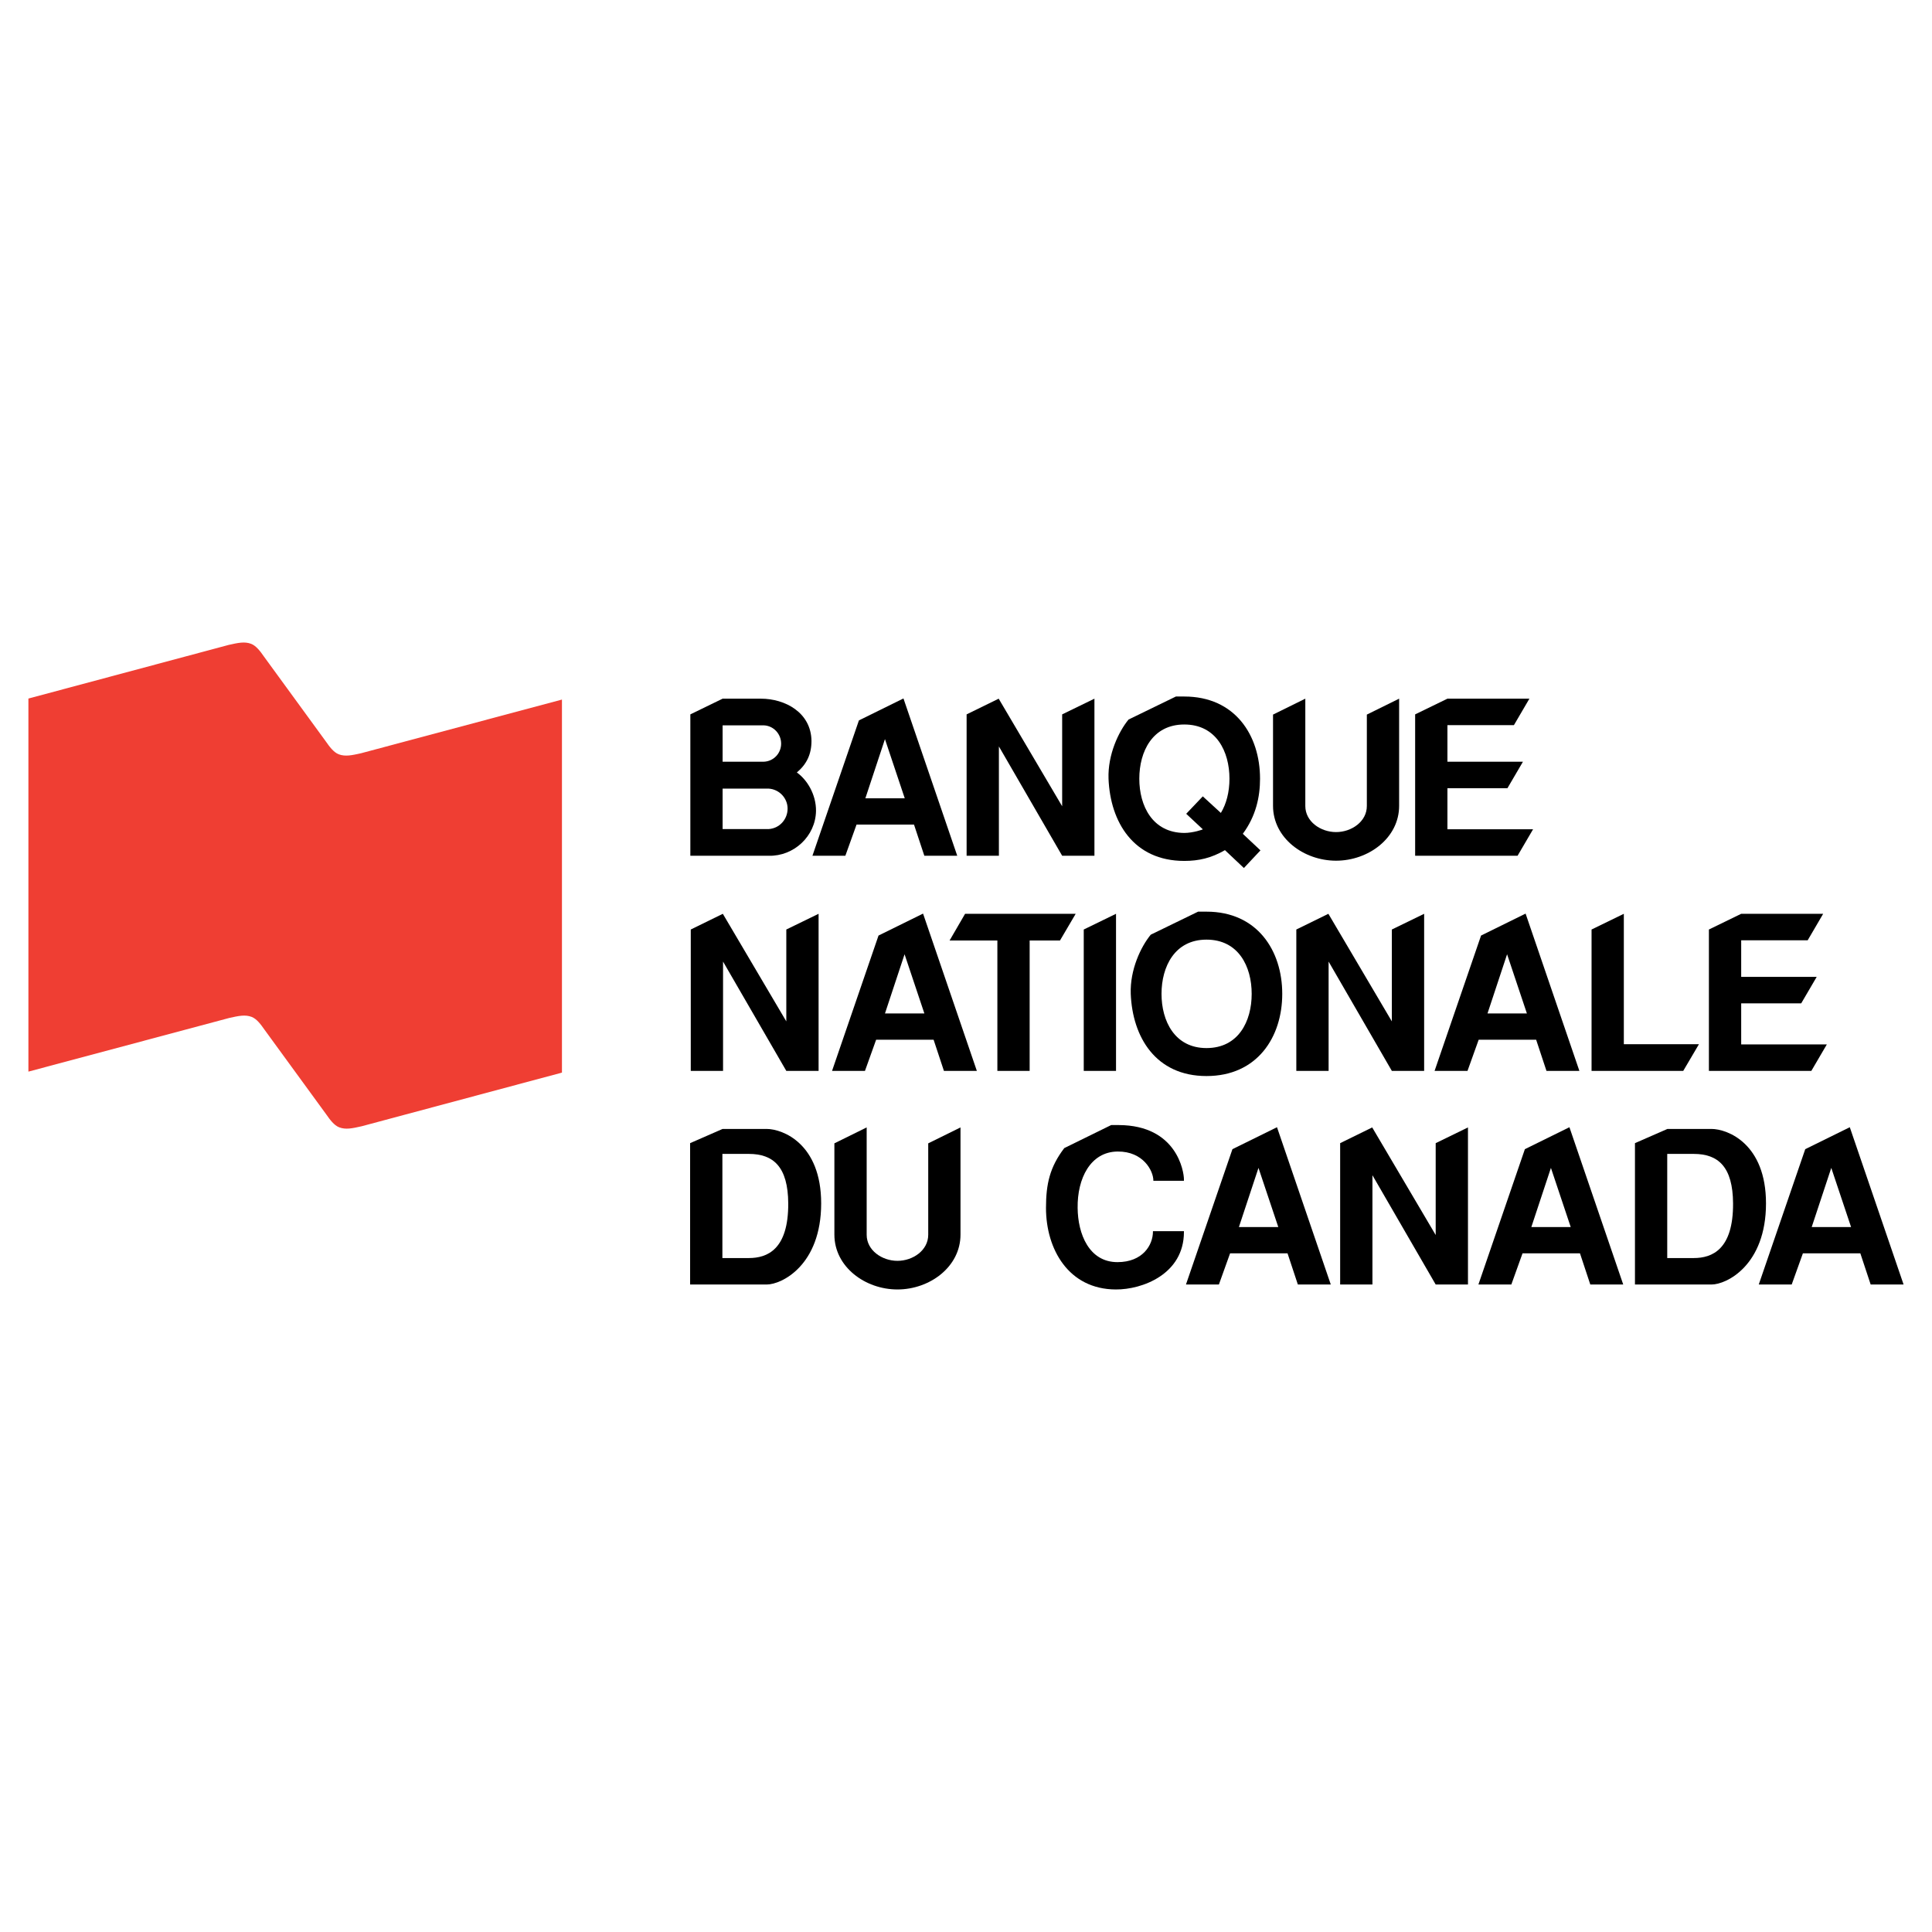
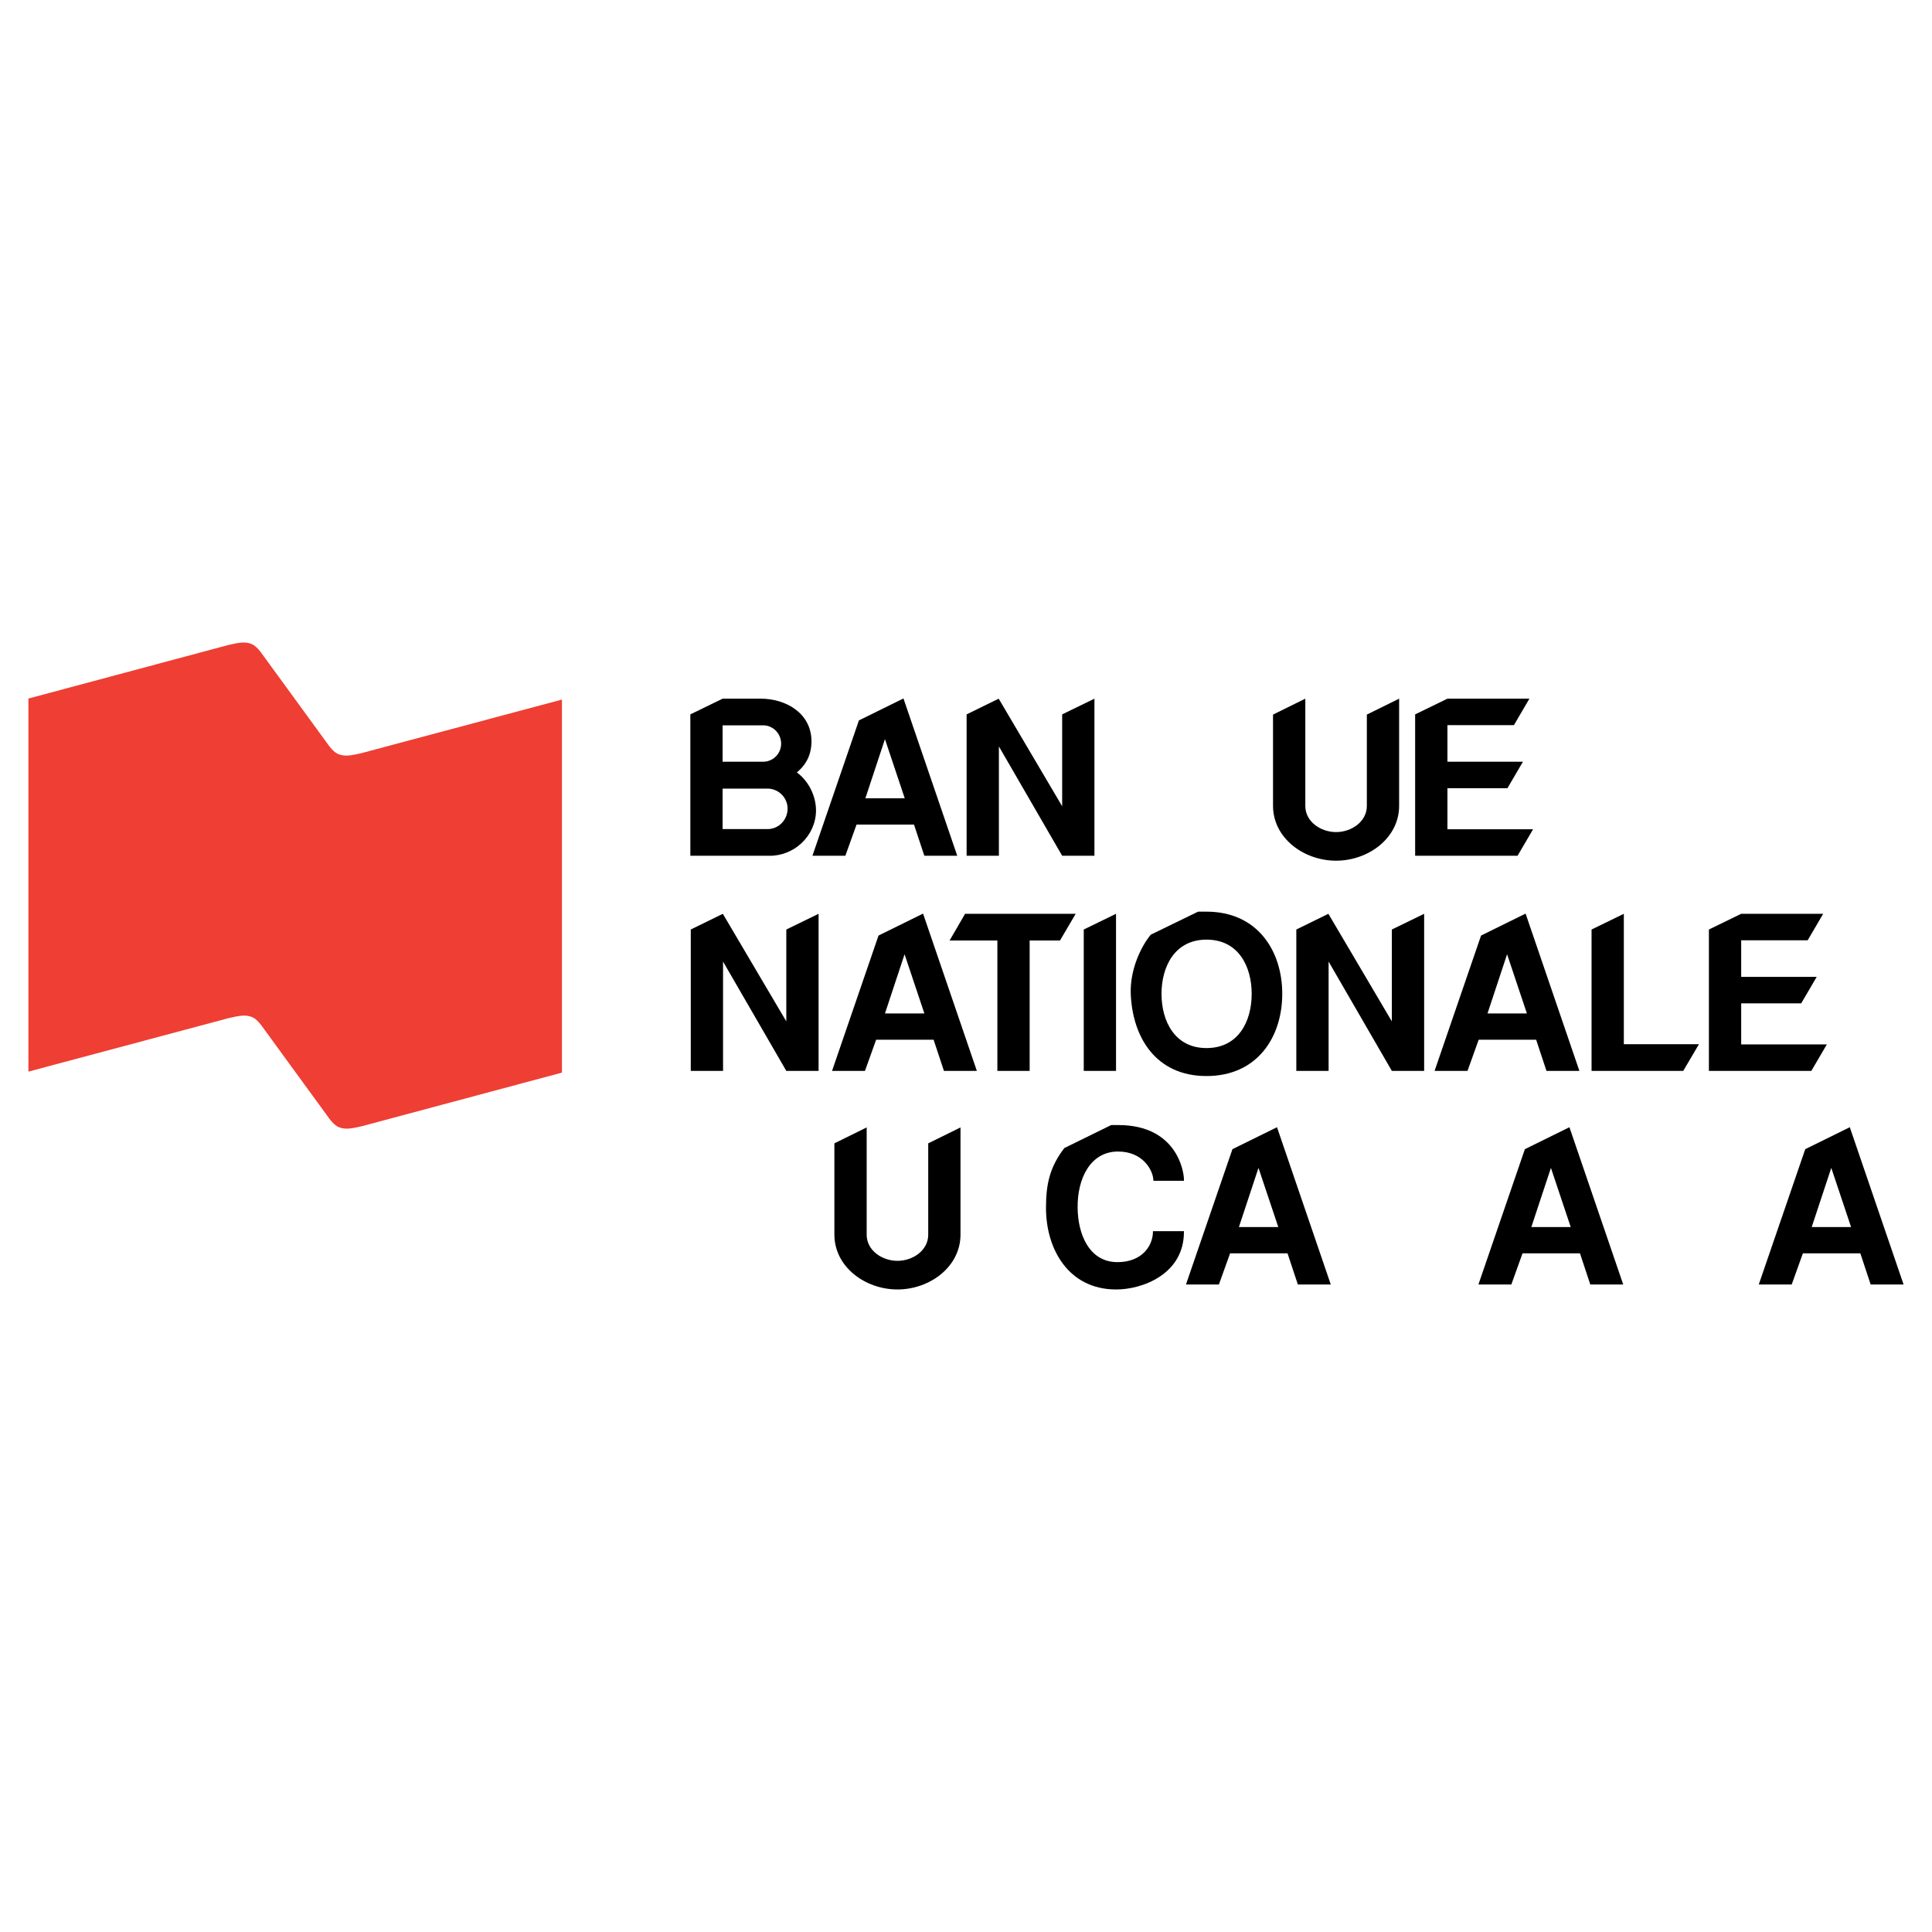
<svg xmlns="http://www.w3.org/2000/svg" version="1.0" id="Layer_1" x="0px" y="0px" width="192.756px" height="192.756px" viewBox="0 0 192.756 192.756" enable-background="new 0 0 192.756 192.756" xml:space="preserve">
  <g>
-     <polygon fill-rule="evenodd" clip-rule="evenodd" fill="#FFFFFF" points="0,0 192.756,0 192.756,192.756 0,192.756 0,0  " />
    <path fill-rule="evenodd" clip-rule="evenodd" d="M75.917,69.707c2.404,0,5.002,1.374,5.045,4.208c0,1.331-0.472,2.319-1.46,3.156   c1.009,0.708,1.932,2.189,1.911,3.843c-0.043,2.512-2.211,4.53-4.723,4.466h-7.814V71.274l3.22-1.567H75.917L75.917,69.707z    M76.217,75.996c0.966-0.042,1.717-0.837,1.717-1.803s-0.751-1.782-1.717-1.825h-4.122v3.627H76.217L76.217,75.996z M76.689,82.716   c1.074-0.064,1.89-0.965,1.89-2.039c0-1.052-0.838-1.932-1.89-1.997h-4.594v4.036H76.689L76.689,82.716z" />
    <path fill-rule="evenodd" clip-rule="evenodd" d="M81.057,85.379l4.637-13.504l4.444-2.19l5.367,15.695h-3.284l-1.031-3.113h-5.732   l-1.117,3.113H81.057L81.057,85.379z M88.292,73.742l-1.954,5.904h3.929L88.292,73.742L88.292,73.742z" />
    <polygon fill-rule="evenodd" clip-rule="evenodd" points="105.972,80.441 105.972,71.274 109.192,69.707 109.192,85.379    105.972,85.379 99.66,74.472 99.66,85.379 96.439,85.379 96.439,71.274 99.639,69.707 105.972,80.441  " />
-     <path fill-rule="evenodd" clip-rule="evenodd" d="M118.156,85.894c-5.066,0-7.386-3.885-7.558-8.201   c-0.085-2.404,1.009-4.702,1.997-5.904l4.723-2.297c0.322,0,0.516,0,0.838,0c5.066,0,7.558,3.865,7.558,8.201   c0,1.803-0.409,3.735-1.719,5.496l1.761,1.653l-1.652,1.76l-1.891-1.782C120.84,85.614,119.594,85.894,118.156,85.894   L118.156,85.894z M120.003,82.738l-1.654-1.546l1.654-1.739l1.803,1.653c0.536-0.88,0.858-2.06,0.858-3.413   c0-2.706-1.31-5.41-4.508-5.41c-3.178,0-4.487,2.705-4.487,5.41c0,2.705,1.31,5.389,4.487,5.41   C119.015,83.103,120.045,82.76,120.003,82.738L120.003,82.738z" />
    <path fill-rule="evenodd" clip-rule="evenodd" d="M136.37,80.419v-9.124l3.221-1.589v10.691c0,3.221-3.07,5.475-6.291,5.475   c-3.22,0-6.29-2.254-6.29-5.475v-9.102l3.221-1.589v10.713c0,1.546,1.523,2.598,3.069,2.598S136.37,81.965,136.37,80.419   L136.37,80.419z" />
    <polygon fill-rule="evenodd" clip-rule="evenodd" points="151.408,85.379 141.189,85.379 141.189,71.274 144.41,69.707    152.589,69.707 151.044,72.347 144.41,72.347 144.41,75.996 151.945,75.996 150.399,78.637 144.41,78.637 144.41,82.738    152.954,82.738 151.408,85.379  " />
    <polygon fill-rule="evenodd" clip-rule="evenodd" points="78.45,101.904 78.45,92.738 81.671,91.17 81.671,106.844 78.45,106.844    72.139,95.937 72.139,106.844 68.918,106.844 68.918,92.738 72.117,91.17 78.45,101.904  " />
    <path fill-rule="evenodd" clip-rule="evenodd" d="M83.013,106.844l4.637-13.505l4.444-2.189l5.367,15.694h-3.285l-1.031-3.113   h-5.732l-1.116,3.113H83.013L83.013,106.844z M90.249,95.207l-1.954,5.903h3.929L90.249,95.207L90.249,95.207z" />
    <polygon fill-rule="evenodd" clip-rule="evenodd" points="102.728,106.844 99.508,106.844 99.508,93.833 94.741,93.833    96.287,91.17 107.321,91.17 105.755,93.833 102.728,93.833 102.728,106.844  " />
    <polygon fill-rule="evenodd" clip-rule="evenodd" points="111.346,106.844 108.126,106.844 108.126,92.738 111.346,91.17    111.346,106.844  " />
    <path fill-rule="evenodd" clip-rule="evenodd" d="M120.372,107.357c-5.066,0-7.386-3.885-7.557-8.201   c-0.086-2.404,1.008-4.701,1.996-5.903l4.724-2.297c0.321,0,0.515,0,0.837,0c5.067,0,7.558,3.887,7.558,8.201   C127.93,103.473,125.439,107.357,120.372,107.357L120.372,107.357z M124.881,99.156c0-2.726-1.311-5.409-4.509-5.409   c-3.178,0-4.487,2.705-4.487,5.409c0,2.707,1.31,5.41,4.487,5.41C123.57,104.566,124.881,101.883,124.881,99.156L124.881,99.156z" />
    <polygon fill-rule="evenodd" clip-rule="evenodd" points="138.865,101.904 138.865,92.738 142.087,91.17 142.087,106.844    138.865,106.844 132.555,95.937 132.555,106.844 129.334,106.844 129.334,92.738 132.533,91.17 138.865,101.904  " />
    <path fill-rule="evenodd" clip-rule="evenodd" d="M143.128,106.844l4.638-13.505l4.443-2.189l5.367,15.694h-3.284l-1.031-3.113   h-5.732l-1.116,3.113H143.128L143.128,106.844z M150.362,95.207l-1.953,5.903h3.929L150.362,95.207L150.362,95.207z" />
    <polygon fill-rule="evenodd" clip-rule="evenodd" points="158.79,106.844 158.79,92.738 162.01,91.17 162.01,104.182    169.503,104.182 167.936,106.844 158.79,106.844  " />
    <polygon fill-rule="evenodd" clip-rule="evenodd" points="180.717,106.844 170.498,106.844 170.498,92.738 173.719,91.17    181.898,91.17 180.353,93.812 173.719,93.812 173.719,97.461 181.254,97.461 179.708,100.102 173.719,100.102 173.719,104.203    182.263,104.203 180.717,106.844  " />
-     <path fill-rule="evenodd" clip-rule="evenodd" d="M68.853,128.156v-14.104l3.242-1.418h4.38c1.631,0,5.453,1.482,5.453,7.428   c0,6.162-3.929,8.094-5.432,8.094H68.853L68.853,128.156z M74.714,125.516c1.825,0,3.95-0.836,3.929-5.453   c-0.021-3.648-1.481-4.938-3.929-4.938h-2.641v10.391H74.714L74.714,125.516z" />
    <path fill-rule="evenodd" clip-rule="evenodd" d="M92.609,123.197v-9.125l3.22-1.588v10.691c0,3.221-3.07,5.475-6.291,5.475   s-6.291-2.254-6.291-5.475v-9.104l3.221-1.588v10.713c0,1.547,1.524,2.598,3.07,2.598   C91.084,125.795,92.609,124.744,92.609,123.197L92.609,123.197z" />
    <path fill-rule="evenodd" clip-rule="evenodd" d="M115.029,122.834h3.092v0.084c0,4.209-4.165,5.754-6.806,5.732   c-4.702-0.021-6.956-4.014-6.956-8.137c0-2.404,0.387-4.078,1.824-5.967l4.681-2.299c0.279,0,0.473,0,0.751,0   c5.818,0.021,6.506,4.66,6.506,5.41v0.15h-3.049v-0.021c0-0.967-1.009-2.92-3.563-2.898c-2.727,0.021-4.036,2.705-3.993,5.625   c0.021,2.598,1.138,5.41,3.972,5.41c2.512,0,3.542-1.695,3.542-3.049V122.834L115.029,122.834z" />
    <path fill-rule="evenodd" clip-rule="evenodd" d="M118.324,128.156l4.637-13.504l4.445-2.189l5.366,15.693h-3.285l-1.03-3.111   h-5.731l-1.117,3.111H118.324L118.324,128.156z M125.559,116.521l-1.953,5.902h3.929L125.559,116.521L125.559,116.521z" />
-     <polygon fill-rule="evenodd" clip-rule="evenodd" points="143.239,123.219 143.239,114.053 146.46,112.484 146.46,128.156    143.239,128.156 136.928,117.252 136.928,128.156 133.707,128.156 133.707,114.053 136.905,112.484 143.239,123.219  " />
    <path fill-rule="evenodd" clip-rule="evenodd" d="M147.501,128.156l4.637-13.504l4.444-2.189l5.367,15.693h-3.285l-1.03-3.111   h-5.731l-1.117,3.111H147.501L147.501,128.156z M154.736,116.521l-1.954,5.902h3.929L154.736,116.521L154.736,116.521z" />
-     <path fill-rule="evenodd" clip-rule="evenodd" d="M163.12,128.156v-14.104l3.242-1.418h4.38c1.63,0,5.452,1.482,5.452,7.428   c0,6.162-3.928,8.094-5.432,8.094H163.12L163.12,128.156z M168.981,125.516c1.824,0,3.95-0.836,3.927-5.453   c-0.021-3.648-1.479-4.938-3.927-4.938h-2.641v10.391H168.981L168.981,125.516z" />
    <path fill-rule="evenodd" clip-rule="evenodd" d="M175.472,128.156l4.638-13.504l4.444-2.189l5.367,15.693h-3.284l-1.031-3.111   h-5.731l-1.117,3.111H175.472L175.472,128.156z M182.707,116.521l-1.953,5.902h3.928L182.707,116.521L182.707,116.521z" />
    <path fill-rule="evenodd" clip-rule="evenodd" fill="#EF3E33" d="M2.834,106.916l20.039-5.354c0.918-0.203,1.582-0.357,2.243-0.102   c0.511,0.203,0.918,0.764,1.275,1.275l6.169,8.463c0.356,0.51,0.765,1.07,1.274,1.273c0.663,0.256,1.326,0.104,2.244-0.102   l19.988-5.354V69.796L36.028,75.15c-0.917,0.204-1.58,0.356-2.243,0.102c-0.51-0.204-0.917-0.765-1.274-1.275l-6.17-8.464   c-0.356-0.51-0.765-1.07-1.274-1.274c-0.663-0.255-1.326-0.102-2.244,0.102L2.834,69.694V106.916L2.834,106.916z" />
  </g>
</svg>